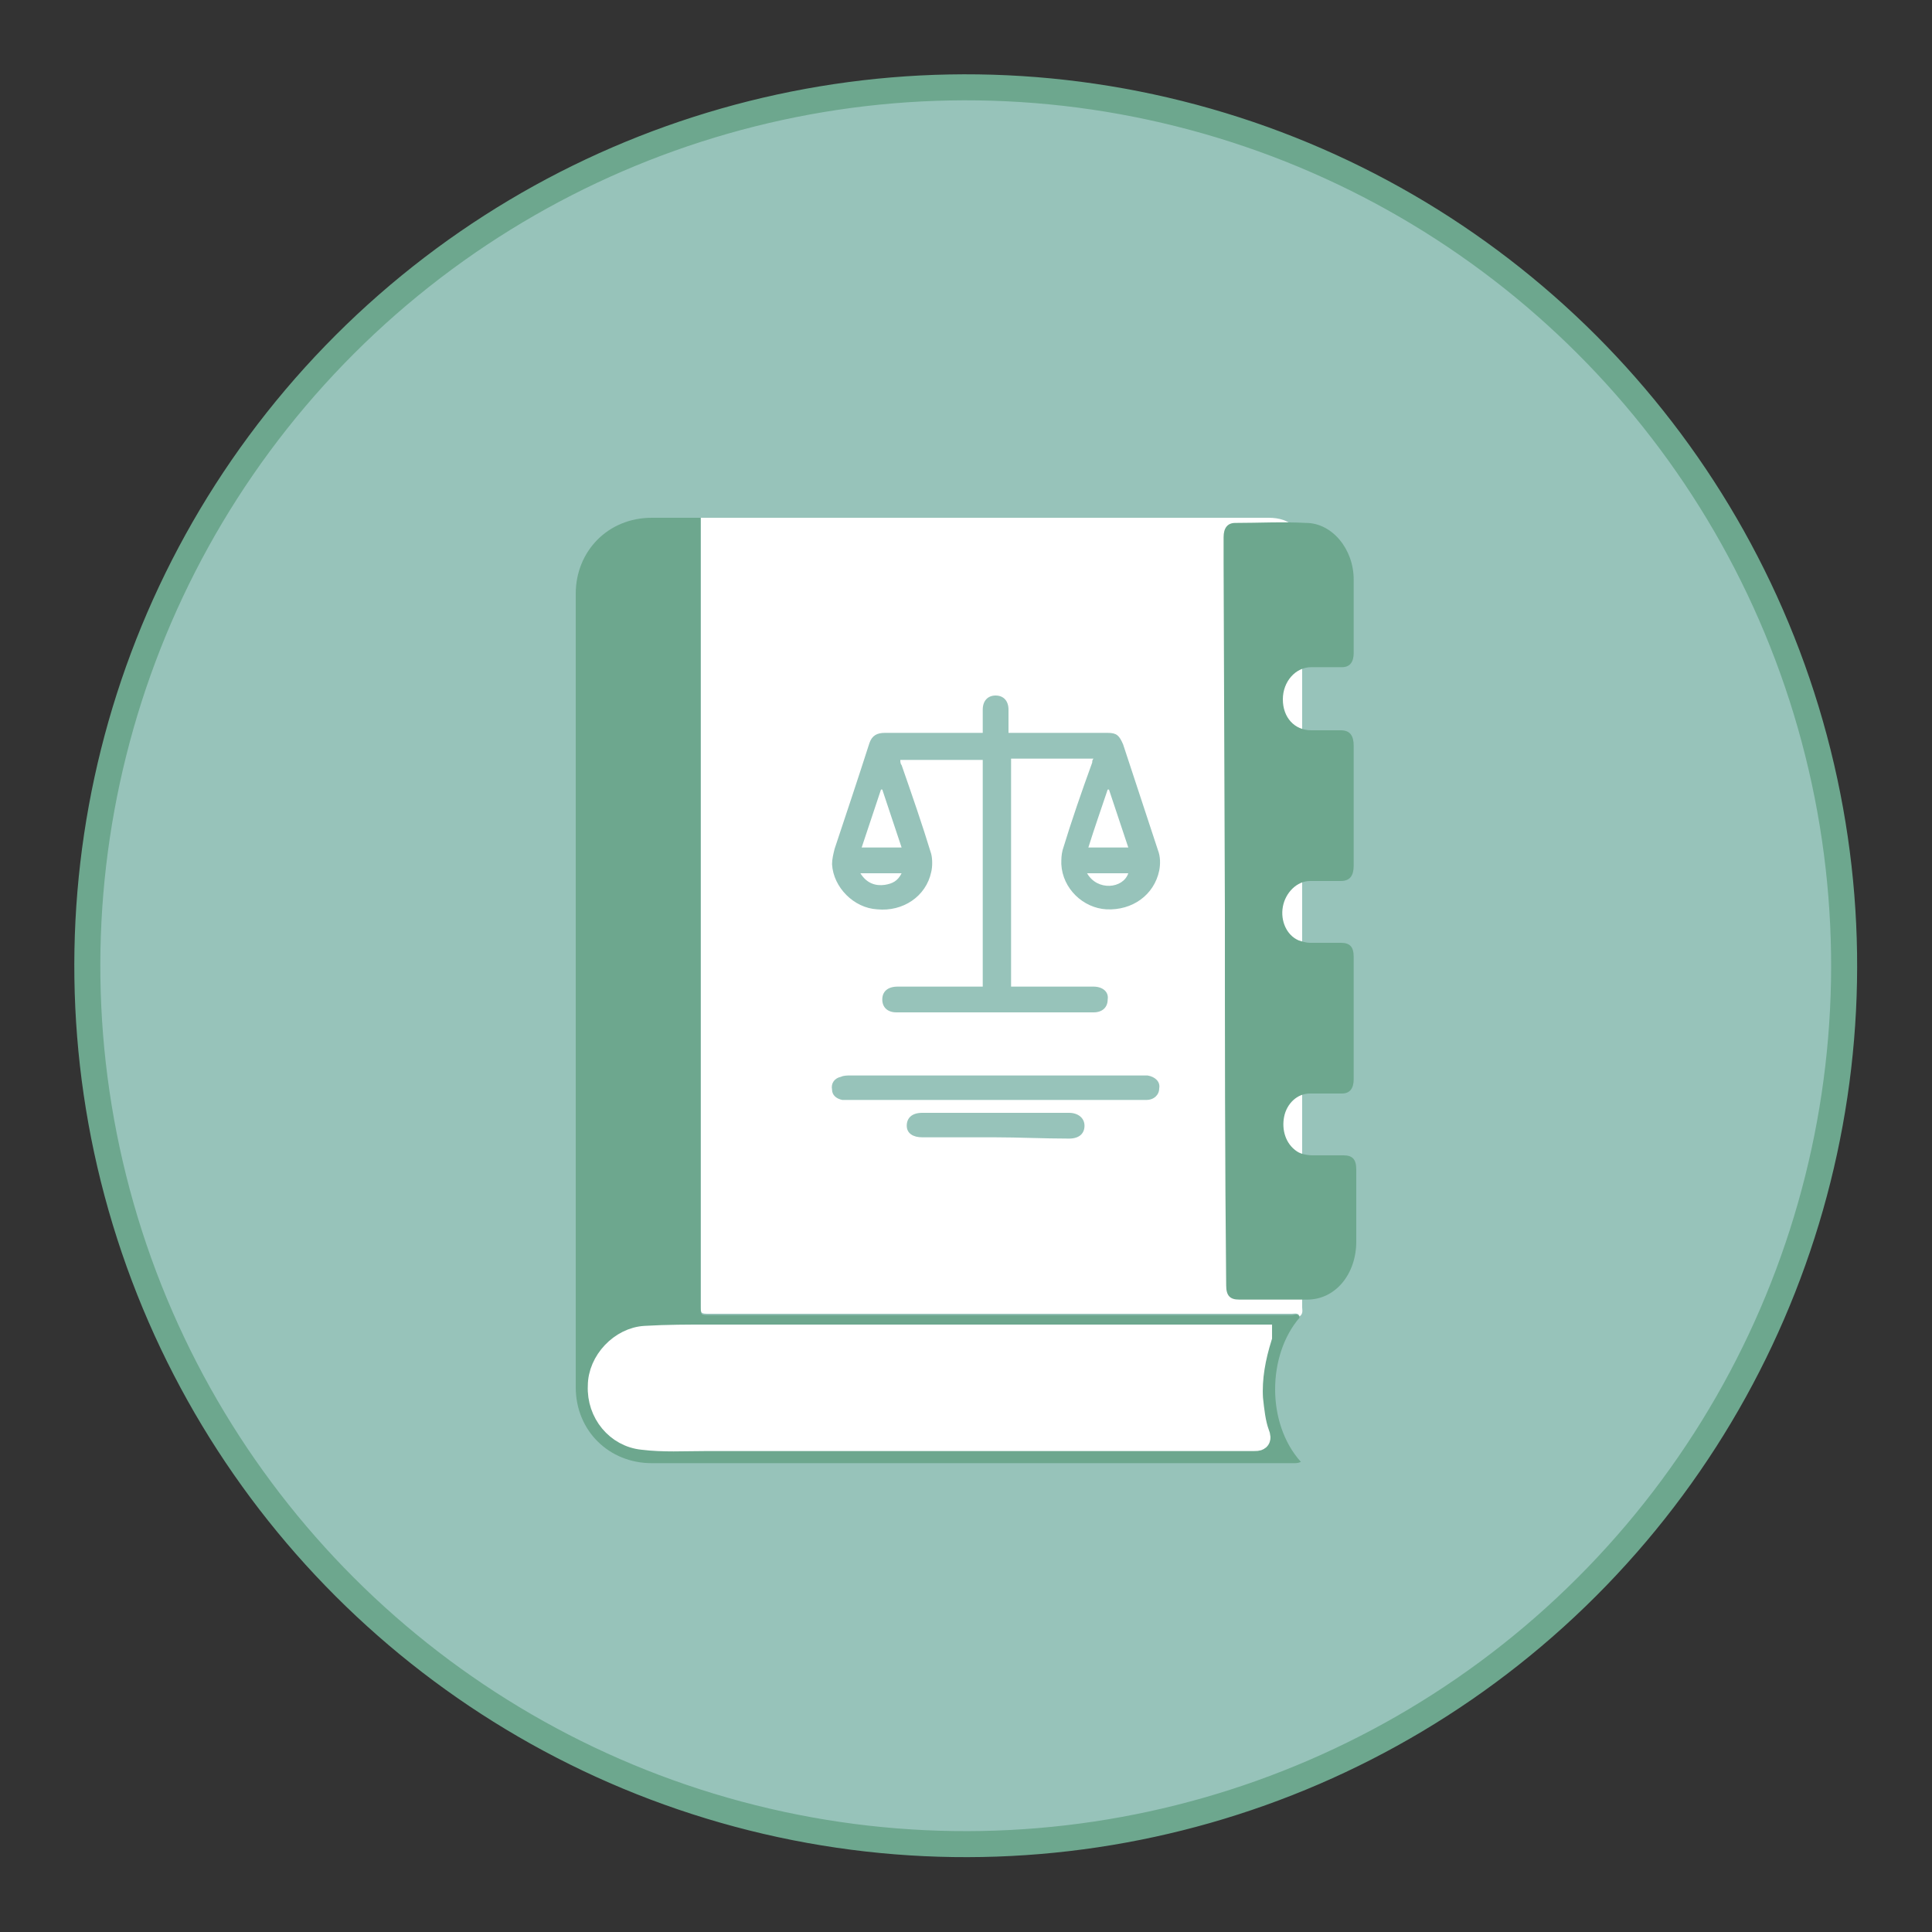
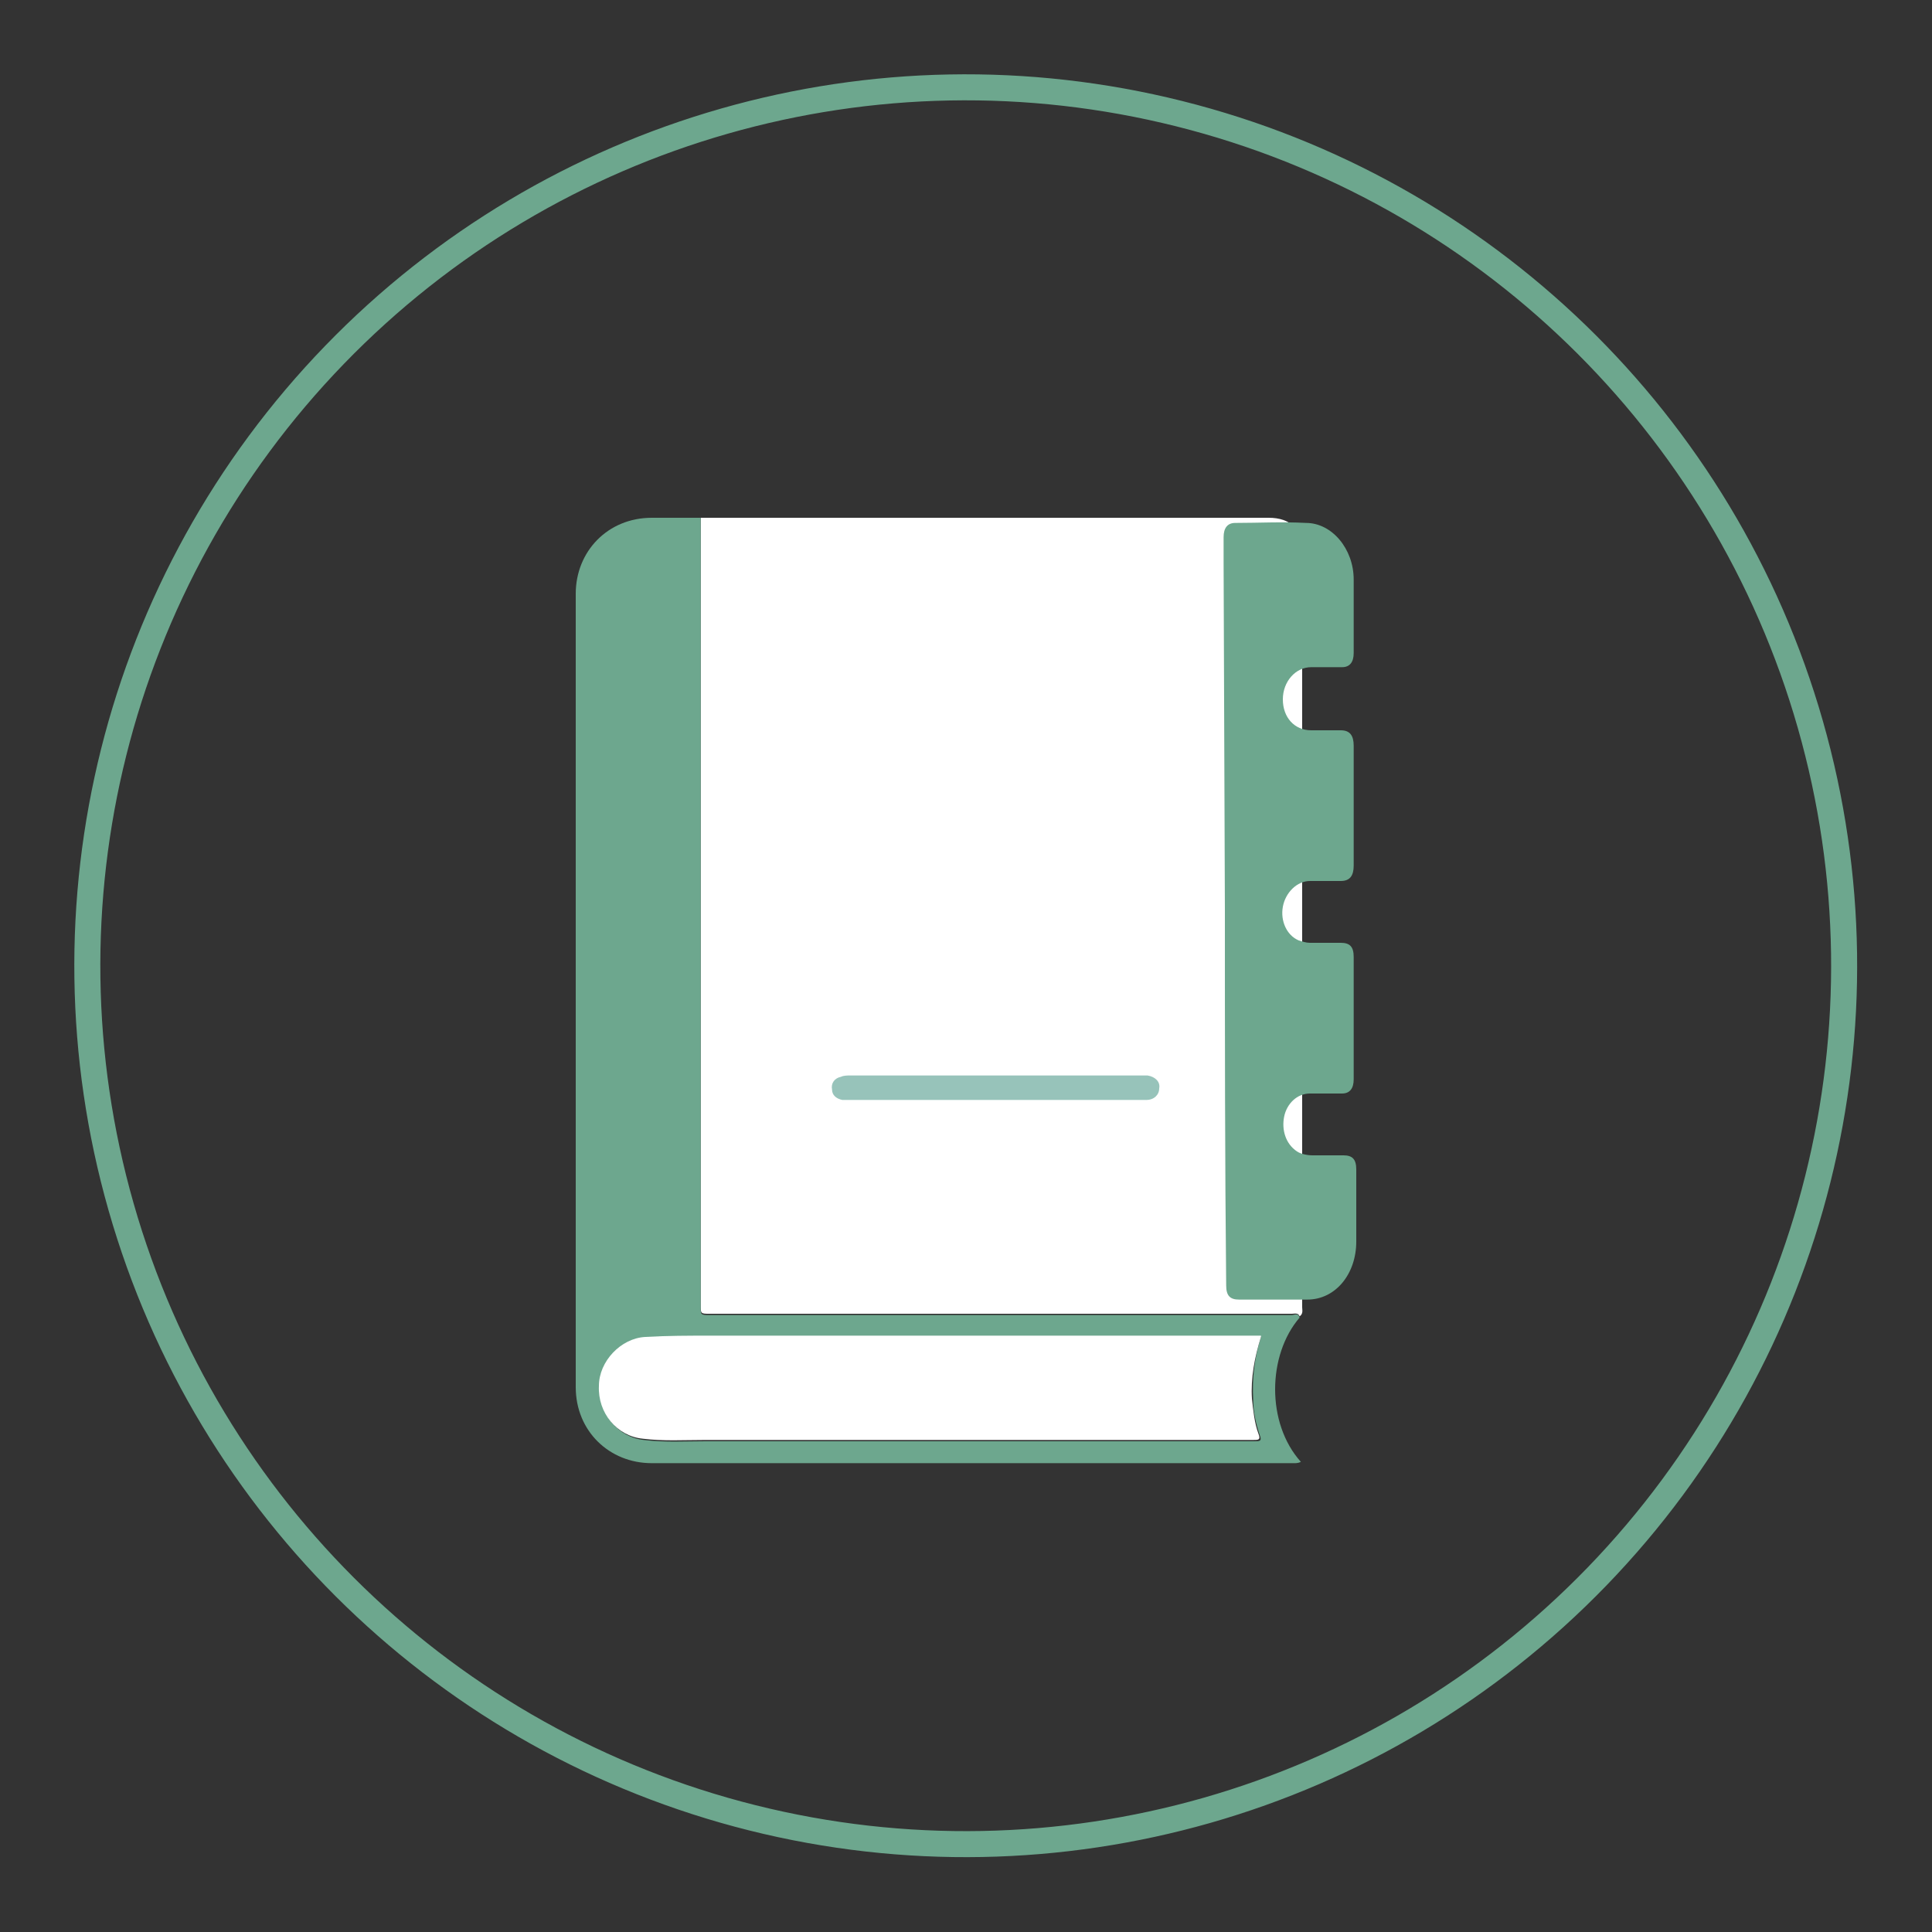
<svg xmlns="http://www.w3.org/2000/svg" version="1.1" id="Capa_1" x="0px" y="0px" viewBox="0 0 150 150" style="enable-background:new 0 0 150 150;" xml:space="preserve">
  <rect x="0" y="0" width="150" height="150" fill="#333333" stroke="none" />
  <style type="text/css">
	.st0{fill:#97C3BA;}
	.st1{fill:none;stroke:#6DA78E;stroke-width:3;stroke-miterlimit:10;}
	.st2{fill:#FFFFFF;}
	.st3{fill:#6DA78E;}
	.st4{fill:none;stroke:#FFFFFF;stroke-width:2.559;stroke-miterlimit:10;}
	.st5{fill:none;}
	.st6{fill:#151117;}
	.st7{fill:#1B4239;}
	.st8{fill:#F5F5F5;}
	.st9{fill:none;stroke:#6DA78E;stroke-width:3.113;stroke-miterlimit:10;}
	.st10{fill:none;stroke:#6DA78E;stroke-width:2.731;stroke-miterlimit:10;}
	.st11{opacity:9.000000e-02;fill:#272626;}
	.st12{fill:#6DA78E;stroke:#6DA78E;stroke-width:4;stroke-miterlimit:10;}
	.st13{opacity:0.26;fill:#6DA78E;stroke:#6DA78E;stroke-width:4;stroke-miterlimit:10;}
	.st14{fill:none;stroke:#6DA78E;stroke-width:4;stroke-miterlimit:10;}
	.st15{fill:none;stroke:#6DA78E;stroke-width:2.02;stroke-miterlimit:10;}
	.st16{fill:none;stroke:#FFFFFF;stroke-width:1.723;stroke-miterlimit:10;}
	.st17{fill:none;stroke:#6DA78E;stroke-width:2.096;stroke-miterlimit:10;}
	.st18{fill:none;stroke:#6DA78E;stroke-width:1.839;stroke-miterlimit:10;}
	.st19{fill:#6DA78E;stroke:#6DA78E;stroke-width:2.693;stroke-miterlimit:10;}
	.st20{opacity:0.26;fill:#6DA78E;stroke:#6DA78E;stroke-width:2.693;stroke-miterlimit:10;}
	.st21{fill:none;stroke:#6DA78E;stroke-width:2.693;stroke-miterlimit:10;}
</style>
  <g>
-     <path class="st0" d="M143.2,75c0,37.7-30.6,68.2-68.2,68.2c-37.7,0-68.2-30.6-68.2-68.2C6.8,37.3,37.3,6.8,75,6.8   C112.7,6.8,143.2,37.3,143.2,75" />
    <ellipse transform="matrix(0.243 -0.97 0.97 0.243 -15.996 129.504)" class="st15" cx="75" cy="75" rx="68.2" ry="68.2" />
    <path class="st2" d="M54.4,40.2c0.2,0,0.3,0,0.5,0c14.5,0,29,0,43.6,0c1.7,0,2.6,0.9,2.6,2.6c0,19.6,0,39.2,0,58.7   c0,0.2,0.1,0.5-0.2,0.7c-0.1-0.3-0.4-0.2-0.6-0.2c-15.1,0-30.1,0-45.2,0c-0.7,0-0.7,0-0.7-0.7c0-10,0-19.9,0-29.9   C54.4,61.1,54.4,50.7,54.4,40.2" />
    <path class="st3" d="M54.4,40.2c0,10.4,0,20.8,0,31.3c0,10,0,19.9,0,29.9c0,0.7,0,0.7,0.7,0.7c15.1,0,30.1,0,45.2,0   c0.2,0,0.5-0.2,0.6,0.2c-2.5,2.9-2.6,8.2,0.1,11.2c-0.2,0.1-0.4,0.1-0.5,0.1c-13.9,0-27.8,0-41.7,0c-2.7,0-5.4,0-8.2,0   c-3.3,0-5.9-2.5-5.9-5.9c0-20.5,0-41.1,0-61.6c0-3.3,2.5-5.9,5.9-5.9C51.8,40.2,53.1,40.2,54.4,40.2 M97.9,103.8h-2.4   c-13.4,0-26.9,0-40.3,0c-1.7,0-3.4,0-5,0.1c-1.9,0.1-3.6,1.8-3.6,3.8c-0.1,2.1,1.4,3.9,3.4,4.1c1.6,0.2,3.2,0.1,4.8,0.1   c13.9,0,27.8,0,41.7,0c0.3,0,0.6,0,0.9,0c0.4,0,0.6,0,0.4-0.5c-0.3-0.9-0.5-1.8-0.5-2.7C97.2,107,97.4,105.4,97.9,103.8" />
    <path class="st2" d="M97.9,103.8c-0.5,1.6-0.8,3.2-0.7,4.8c0.1,0.9,0.2,1.9,0.5,2.7c0.2,0.5,0,0.5-0.4,0.5c-0.3,0-0.6,0-0.9,0   c-13.9,0-27.8,0-41.7,0c-1.6,0-3.2,0.1-4.8-0.1c-2-0.2-3.5-2-3.4-4.1c0-1.9,1.7-3.7,3.6-3.8c1.7-0.1,3.4-0.1,5-0.1   c13.4,0,26.9,0,40.3,0H97.9z" />
-     <path class="st16" d="M97.9,103.8c-0.5,1.6-0.8,3.2-0.7,4.8c0.1,0.9,0.2,1.9,0.5,2.7c0.2,0.5,0,0.5-0.4,0.5c-0.3,0-0.6,0-0.9,0   c-13.9,0-27.8,0-41.7,0c-1.6,0-3.2,0.1-4.8-0.1c-2-0.2-3.5-2-3.4-4.1c0-1.9,1.7-3.7,3.6-3.8c1.7-0.1,3.4-0.1,5-0.1   c13.4,0,26.9,0,40.3,0H97.9z" />
    <path class="st3" d="M95.1,70.7l-0.1-27c0-0.7,0-1.4,0-2c0-0.7,0.3-1.1,0.9-1.1c1.8,0,3.6-0.1,5.5,0c2,0,3.7,2,3.7,4.4   c0,1.9,0,3.8,0,5.7c0,0.7-0.3,1.1-0.9,1.1c-0.8,0-1.6,0-2.4,0c-1.2,0-2.2,1.1-2.2,2.5c0,1.4,0.9,2.4,2.2,2.4c0.8,0,1.5,0,2.3,0   c0.7,0,1,0.4,1,1.2c0,3.1,0,6.2,0,9.3c0,0.8-0.3,1.2-1,1.2c-0.8,0-1.6,0-2.4,0c-1,0-1.9,0.9-2.1,2c-0.2,1.1,0.3,2.2,1.2,2.6   c0.3,0.1,0.6,0.2,0.9,0.2c0.8,0,1.6,0,2.4,0c0.7,0,1,0.3,1,1.1c0,3.2,0,6.3,0,9.5c0,0.7-0.3,1.1-0.9,1.1c-0.8,0-1.7,0-2.5,0   c-1,0-1.8,0.8-2,1.8c-0.2,1,0.1,2.1,1,2.7c0.3,0.2,0.8,0.3,1.2,0.3c0.8,0,1.6,0,2.4,0c0.7,0,1,0.3,1,1.1c0,1.9,0,3.7,0,5.6   c0,2.5-1.6,4.5-3.8,4.5c-1.8,0-3.5,0-5.3,0c-0.7,0-1-0.3-1-1.1C95.1,90,95.1,80.4,95.1,70.7" />
-     <polygon class="st5" points="100.7,40.6 101.5,101.4 109.9,101.3 109.2,40.5  " />
-     <path class="st0" d="M78.3,76.6h2.8c1.3,0,2.5,0,3.8,0c0.7,0,1.2,0.4,1.1,1c0,0.6-0.4,1-1.1,1c-5.1,0-10.2,0-15.3,0   c-0.7,0-1.1-0.4-1.1-1c0-0.6,0.4-1,1.2-1c2,0,4,0,5.9,0h0.7V59h-6.4c0,0.1,0,0.3,0.1,0.4c0.8,2.3,1.6,4.6,2.3,6.9   c0.1,0.4,0.1,1,0,1.4c-0.4,1.9-2.2,3.1-4.2,2.9c-1.8-0.1-3.4-1.7-3.5-3.5c0-0.4,0.1-0.8,0.2-1.2c0.9-2.7,1.8-5.4,2.7-8.2   c0.2-0.6,0.6-0.8,1.2-0.8c2.4,0,4.7,0,7.1,0c0.2,0,0.3,0,0.5,0c0-0.6,0-1.2,0-1.8c0-0.7,0.4-1.1,1-1.1c0.6,0,1,0.4,1,1.1   c0,0.6,0,1.1,0,1.8h0.7c2.3,0,4.6,0,7,0c0.7,0,0.9,0.2,1.2,0.9c0.9,2.7,1.8,5.5,2.7,8.2c0.2,0.5,0.2,1.1,0.1,1.6   c-0.4,1.9-2.1,3.1-4.1,3c-1.8-0.1-3.4-1.6-3.5-3.5c0-0.4,0-0.7,0.1-1.1c0.7-2.3,1.5-4.6,2.3-6.8c0-0.1,0-0.2,0.1-0.3h-6.4V76.6z    M70,65.8c-0.5-1.5-1-3-1.5-4.5c0,0-0.1,0-0.1,0c-0.5,1.5-1,3-1.5,4.5H70z M87.6,65.8c-0.5-1.5-1-3-1.5-4.5c0,0-0.1,0-0.1,0   c-0.5,1.5-1,2.9-1.5,4.5H87.6z M66.8,67.8c0.5,0.8,1.2,1,1.9,0.9c0.6-0.1,1-0.3,1.3-0.9H66.8z M87.6,67.8H86h-1.6   C85.2,69.2,87.2,69,87.6,67.8" />
    <path class="st0" d="M77.2,85.4c-3.7,0-7.5,0-11.2,0c-0.2,0-0.4,0-0.6,0c-0.5-0.1-0.8-0.4-0.8-0.8c-0.1-0.5,0.2-0.9,0.7-1   c0.2-0.1,0.5-0.1,0.7-0.1c7.5,0,15.1,0,22.6,0c0.2,0,0.3,0,0.5,0c0.6,0.1,1,0.5,0.9,1c0,0.5-0.4,0.9-1,0.9c-1.8,0-3.5,0-5.3,0H77.2   z" />
-     <path class="st0" d="M77.2,88.3c-1.9,0-3.7,0-5.6,0c-0.7,0-1.2-0.3-1.2-0.9c0-0.6,0.4-1,1.2-1c3.8,0,7.6,0,11.4,0   c0.7,0,1.2,0.4,1.2,1c0,0.6-0.4,1-1.2,1C81,88.4,79.1,88.3,77.2,88.3" />
  </g>
</svg>